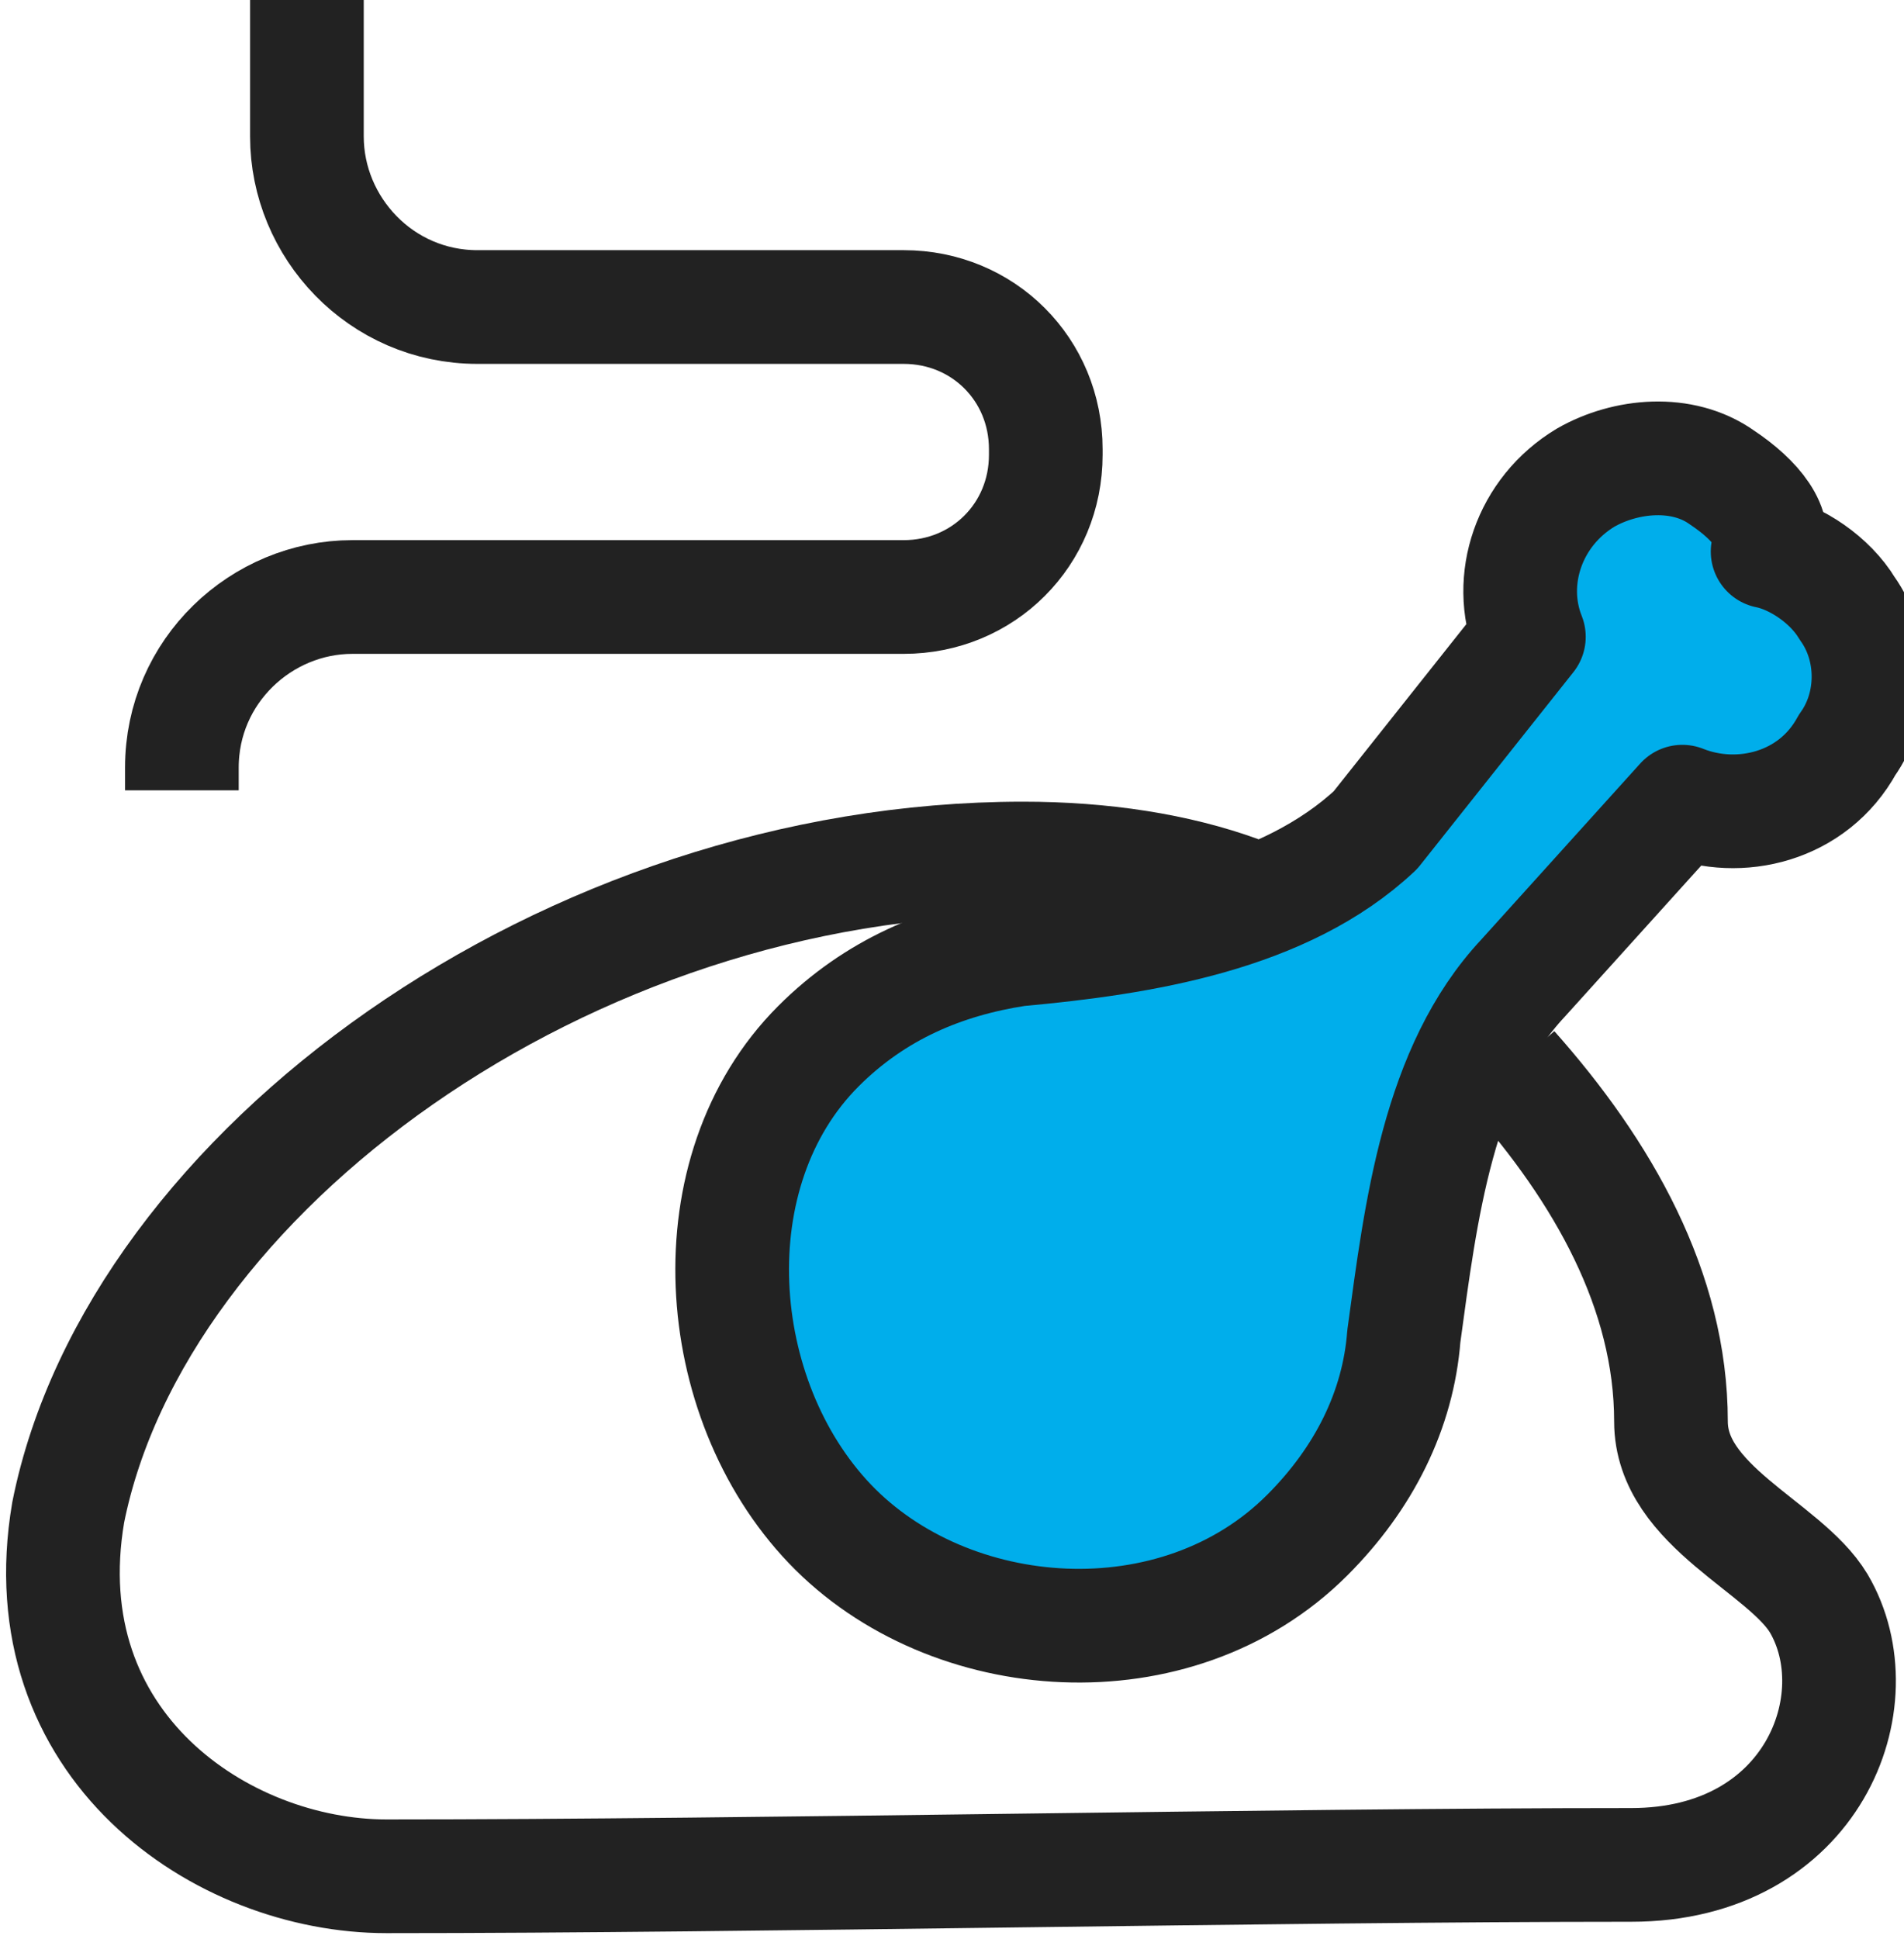
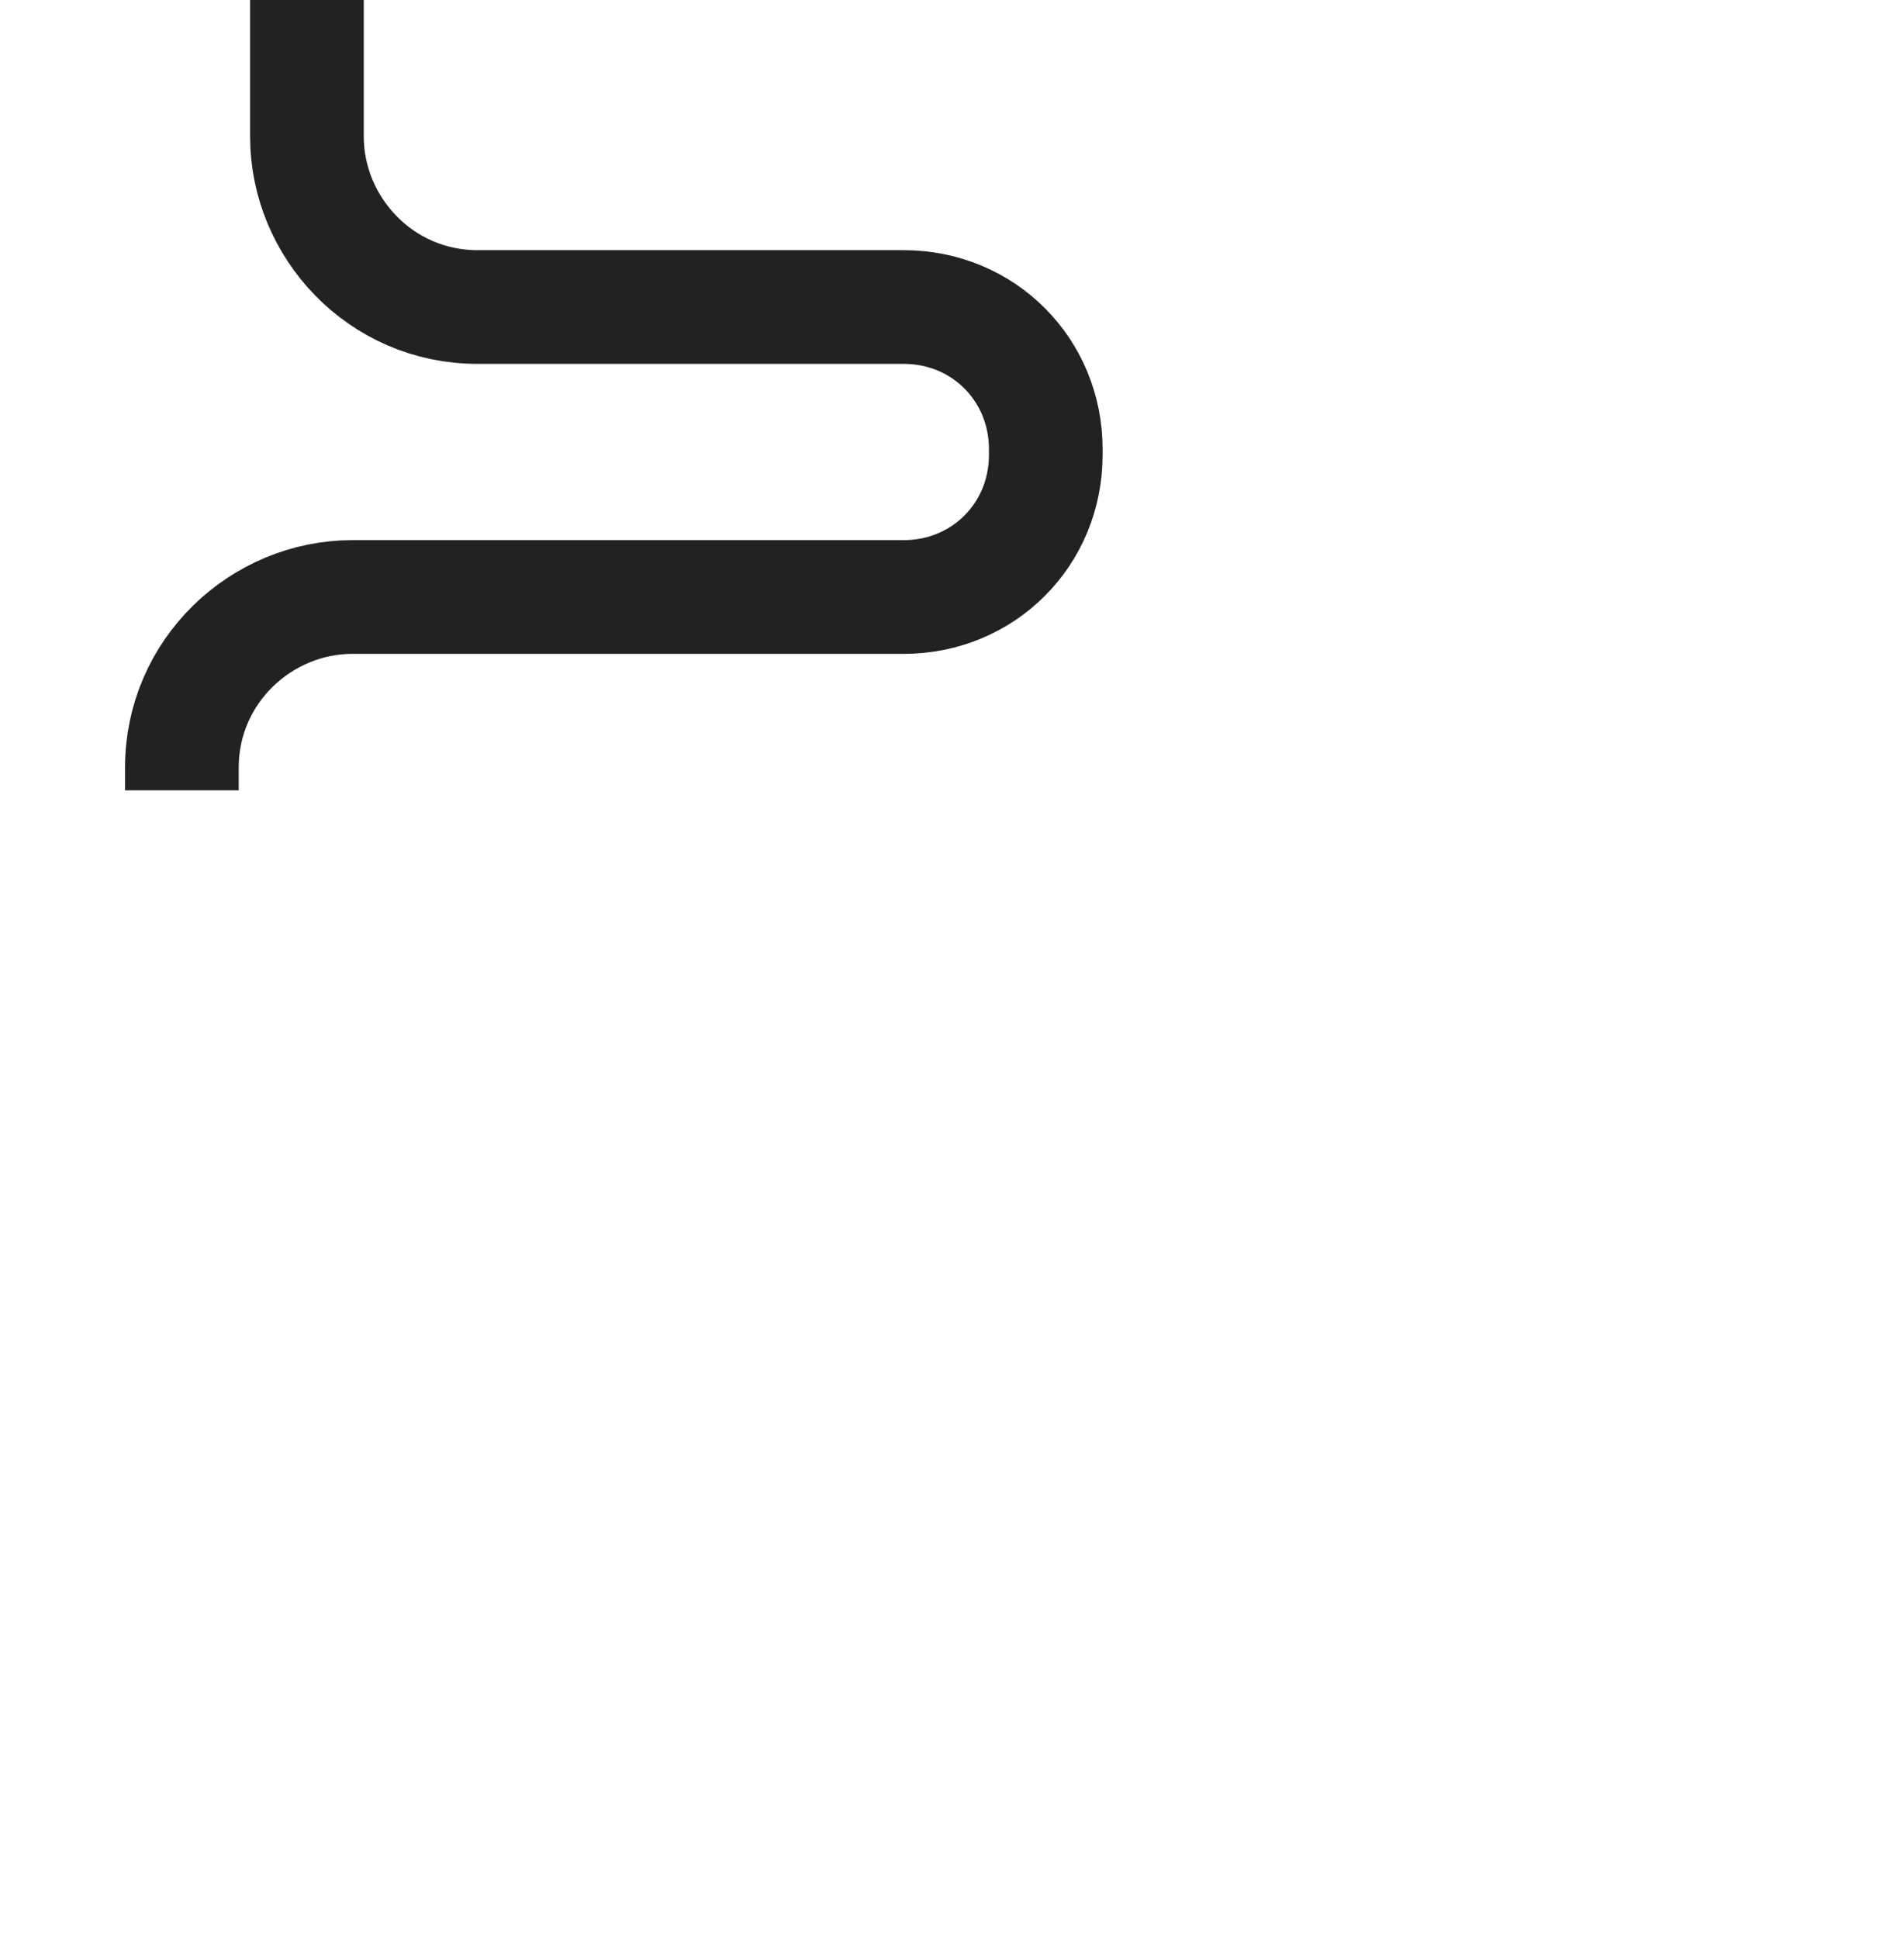
<svg xmlns="http://www.w3.org/2000/svg" version="1.1" id="Isolation_Mode" x="0px" y="0px" viewBox="0 0 33.5 34.1" style="enable-background:new 0 0 33.5 34.1;" xml:space="preserve">
  <style type="text/css">
	.st0{fill:#00AEEB;stroke:#222222;stroke-width:2;stroke-linejoin:round;stroke-miterlimit:10;}
	.st1{fill:none;stroke:#222222;stroke-width:2;stroke-linejoin:round;stroke-miterlimit:10;}
</style>
  <g>
-     <path class="st0" d="M30.3,8.4c-0.7-0.5-1.7-0.4-2.4,0c-1,0.6-1.4,1.8-1,2.8l-2.7,3.4c-1.6,1.5-4.1,1.9-6.3,2.1   c-1.3,0.2-2.5,0.7-3.5,1.7c-2.2,2.2-1.9,6.2,0.2,8.4s6.1,2.5,8.4,0.2c1-1,1.6-2.2,1.7-3.5c0.3-2.2,0.6-4.7,2.1-6.3l2.8-3.1   c1,0.4,2.3,0.1,2.9-1c0.5-0.7,0.5-1.7,0-2.4c-0.3-0.5-0.9-0.9-1.4-1C31.3,9.3,30.9,8.8,30.3,8.4z" />
-     <path class="st1" d="M21.8,15.7c-1.1-0.4-2.4-0.6-3.8-0.6c-8,0-15.6,5.5-16.8,11.5c0,0,0,0,0,0C0.5,30.7,3.9,33,6.8,33   c6.5,0,15.6-0.2,21.9-0.2c3.2,0,4.3-2.9,3.3-4.6c-0.6-1-2.6-1.7-2.6-3.2c0-2.3-1.2-4.4-2.8-6.2" />
    <path class="st1" d="M5.4,0v2.4c0,1.6,1.3,3,3,3l7.5,0c1.4,0,2.5,1.1,2.5,2.5l0,0.1c0,1.4-1.1,2.5-2.5,2.5H6.2c-1.6,0-3,1.3-3,3   v0.4" />
  </g>
</svg>